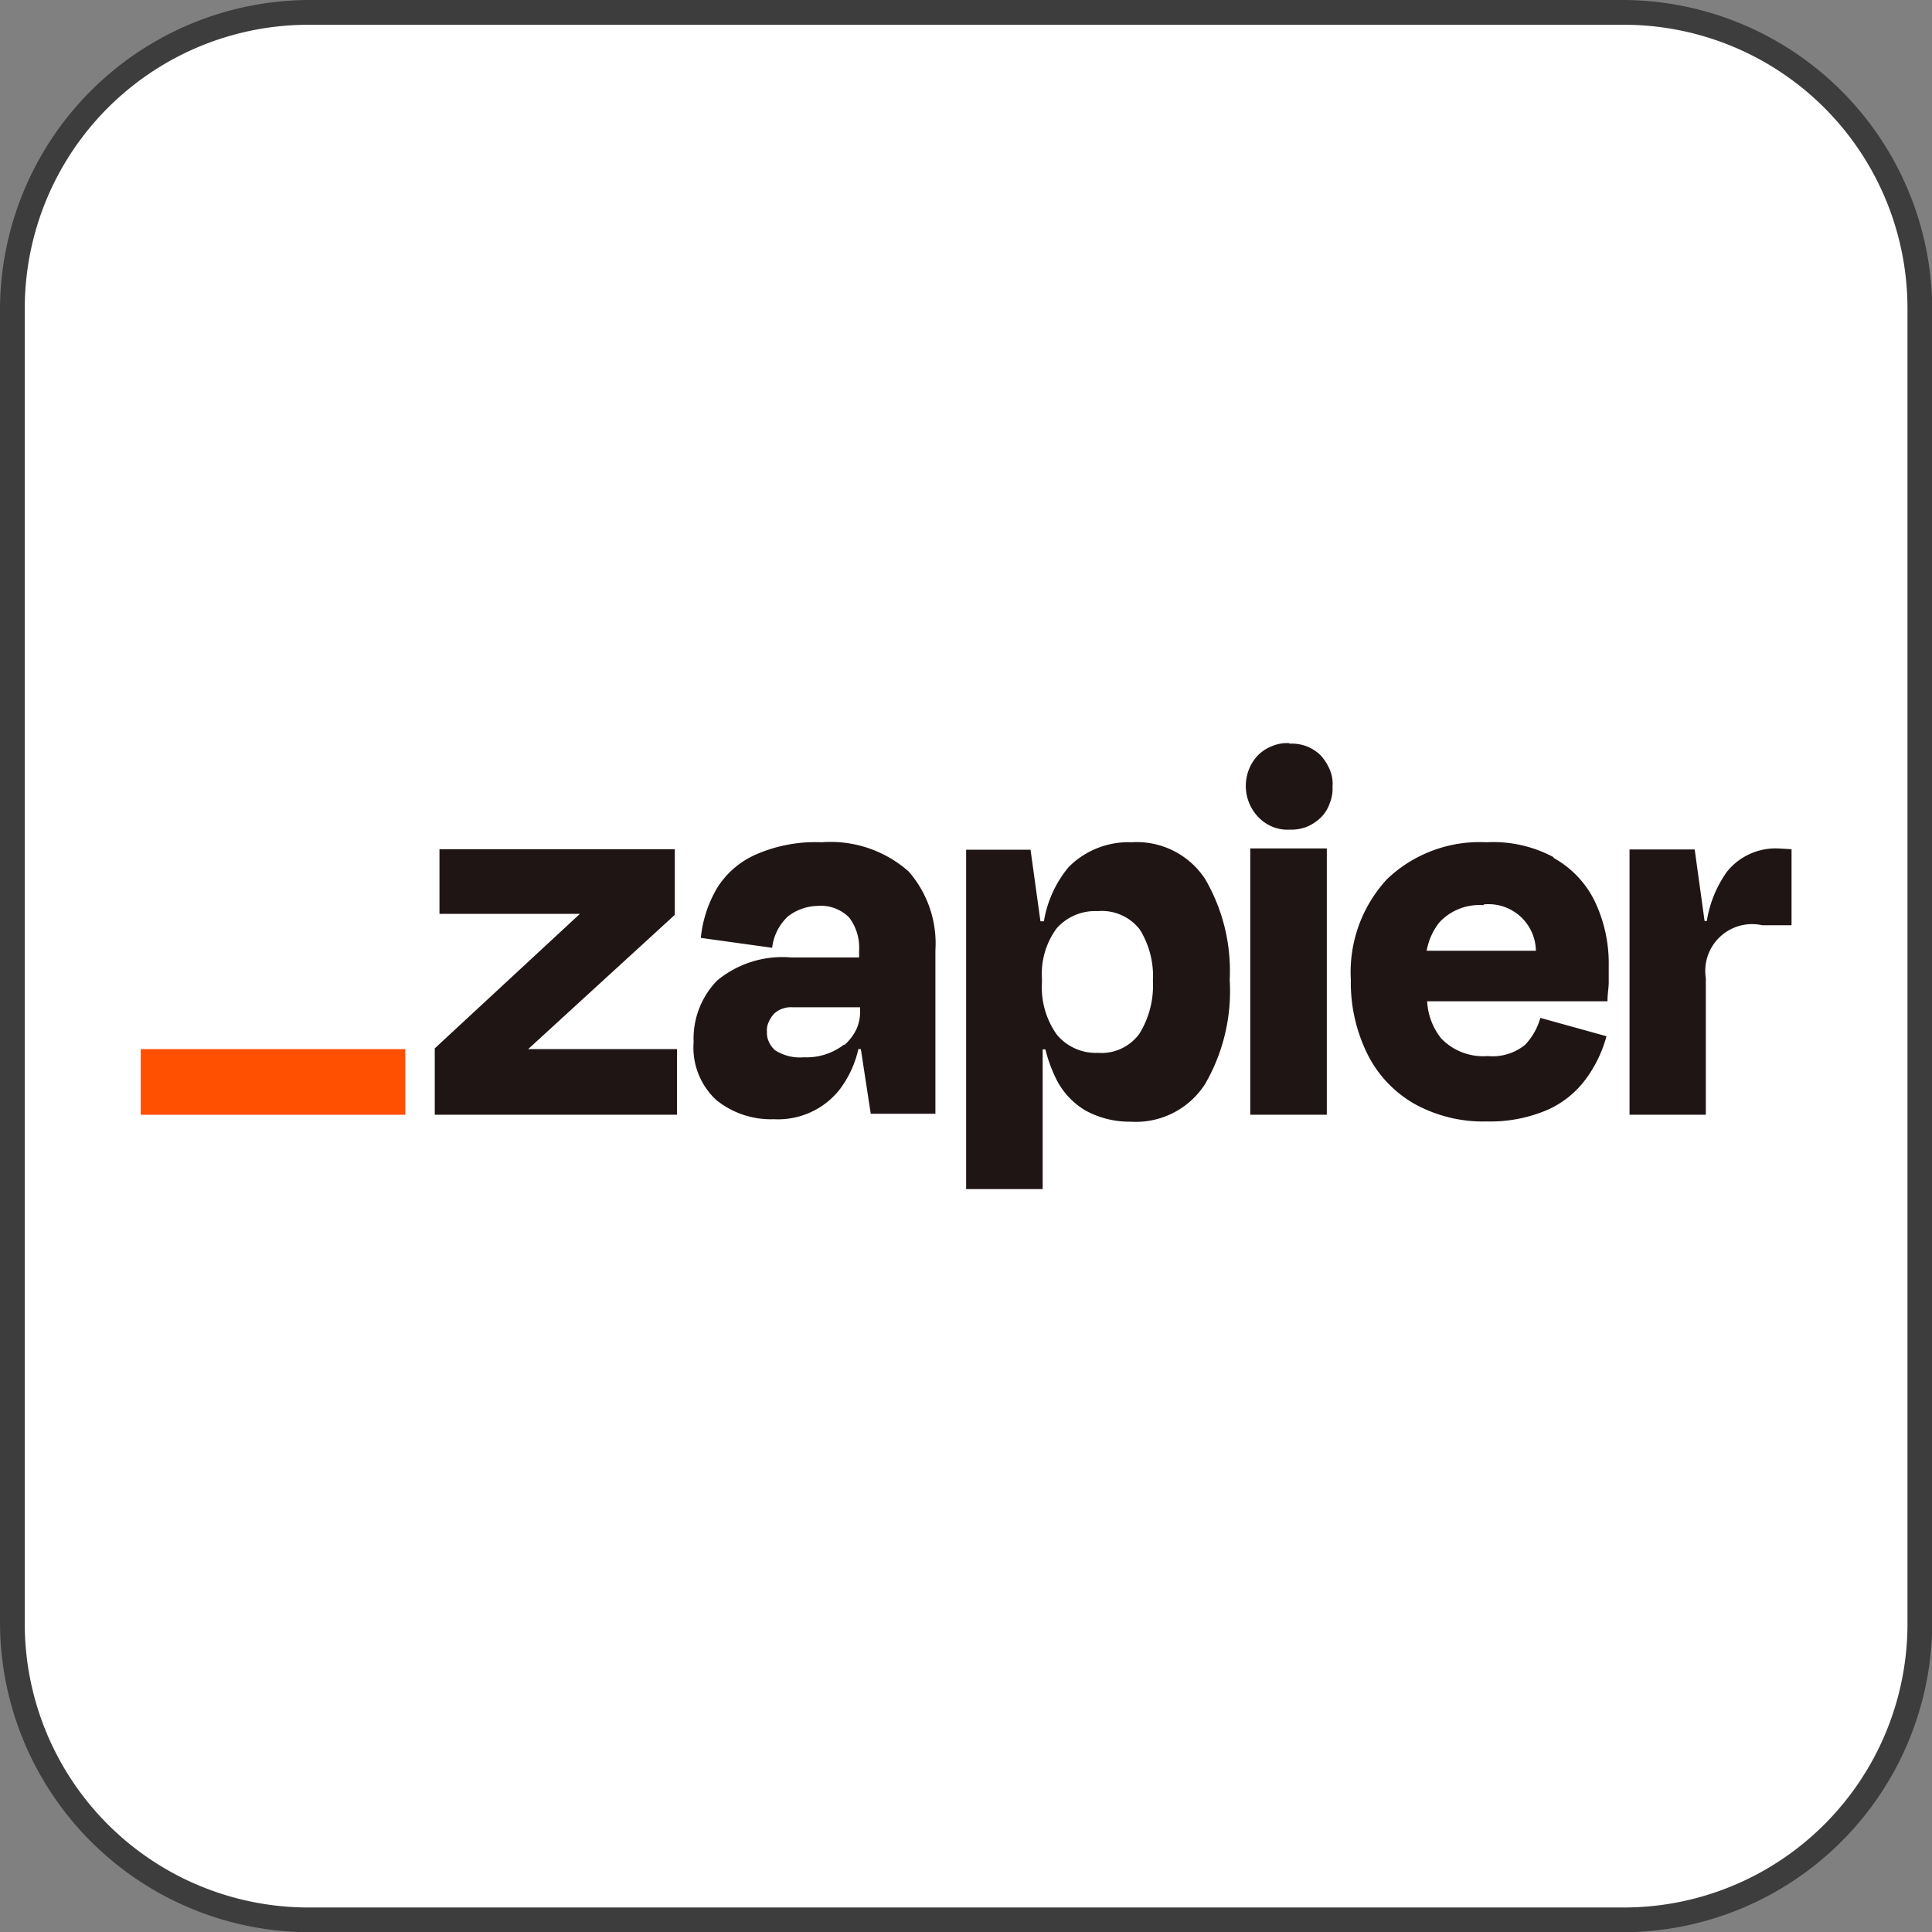
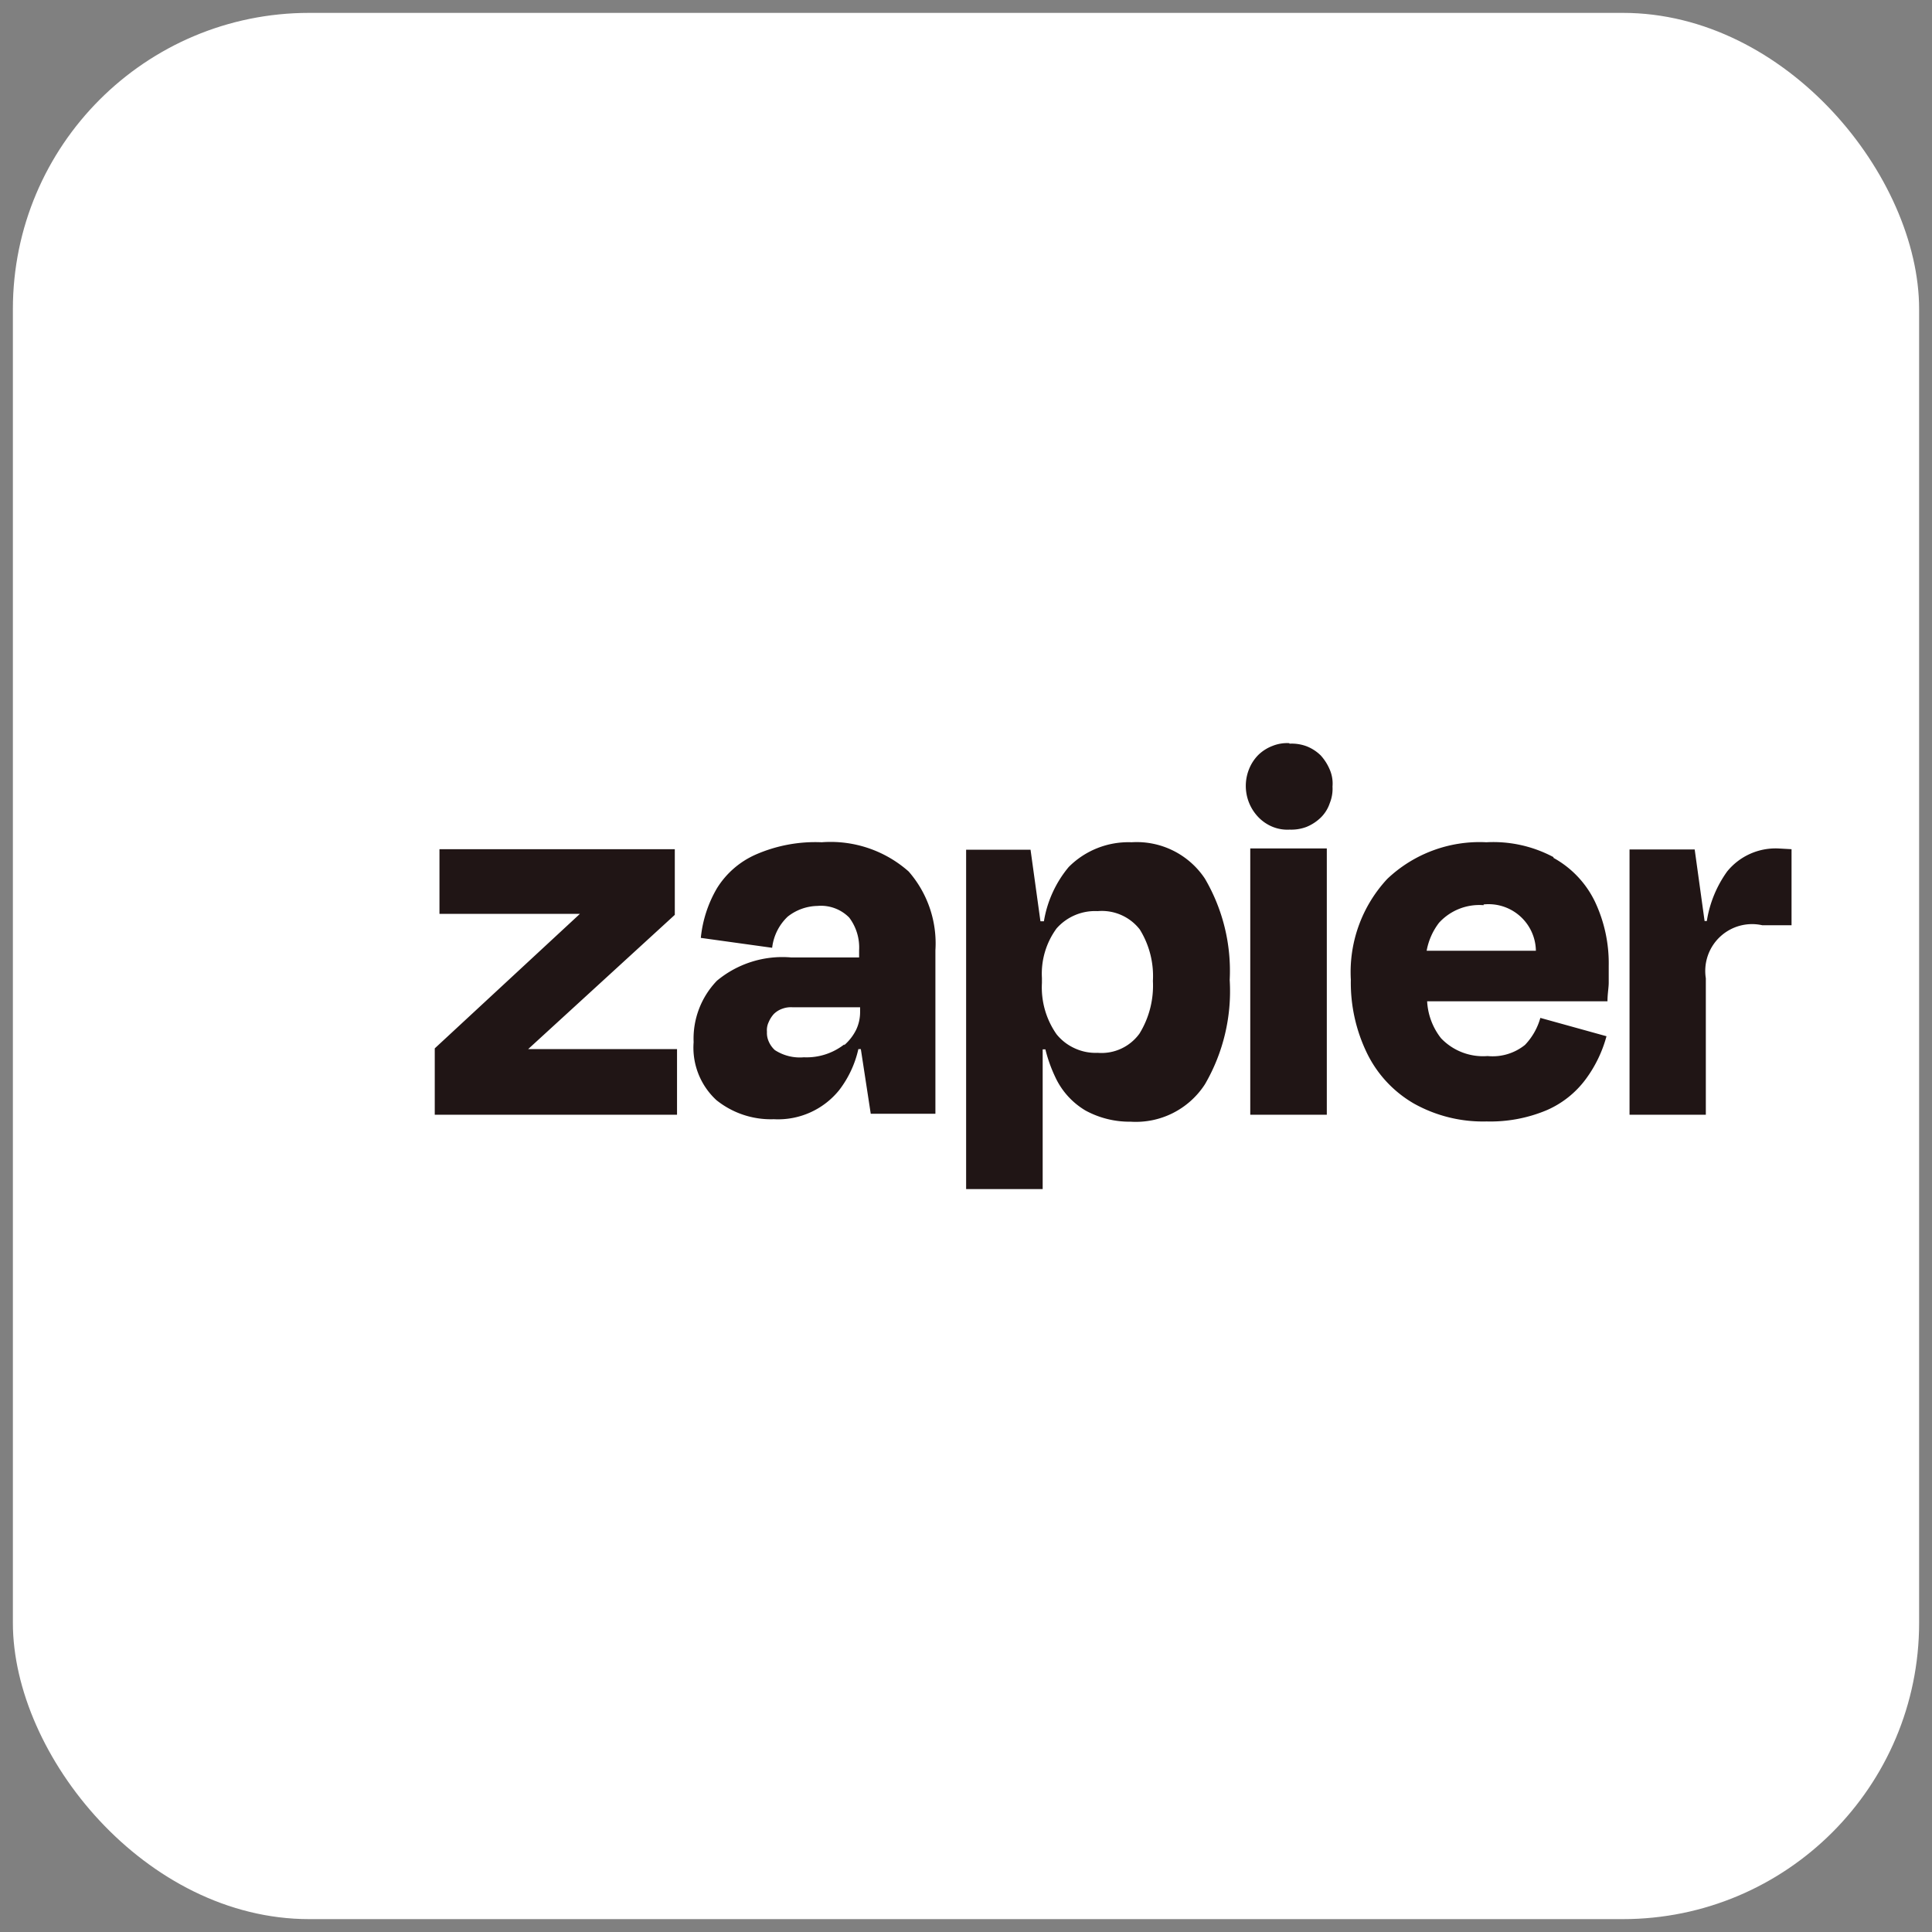
<svg xmlns="http://www.w3.org/2000/svg" viewBox="0 0 77.99 77.99">
  <rect x="0" y="0" width="77.99" height="77.99" fill="#808080" stroke="none" />
  <defs>
    <style>.cls-1{fill:#fff;}.cls-2{fill:#3d3d3d;}.cls-3{fill:#201515;}.cls-4{fill:#ff4f00;}</style>
  </defs>
  <g id="Layer_2" data-name="Layer 2">
    <g id="Layer_1-2" data-name="Layer 1">
      <rect class="cls-1" x="0.52" y="0.52" width="76.95" height="76.95" rx="11.96" />
-       <path class="cls-2" d="M65.51,1A11.45,11.45,0,0,1,77,12.48v53A11.45,11.45,0,0,1,65.51,77h-53A11.45,11.45,0,0,1,1,65.51v-53A11.45,11.45,0,0,1,12.48,1h53m0-1h-53A12.52,12.52,0,0,0,0,12.48v53A12.52,12.52,0,0,0,12.48,78h53A12.51,12.51,0,0,0,78,65.51v-53A12.52,12.52,0,0,0,65.51,0Z" />
      <path class="cls-3" d="M21.32,42.35v0l5.92-5.42V34.28H17.74v2.61h5.67v0l-5.86,5.43V45h9.78V42.35ZM33.17,34a6,6,0,0,0-2.67.5,3.5,3.5,0,0,0-1.56,1.36,4.93,4.93,0,0,0-.65,2l2.88.4A2.05,2.05,0,0,1,31.8,37,2,2,0,0,1,33,36.57a1.6,1.6,0,0,1,1.28.47,2,2,0,0,1,.4,1.32v.29H31.94a4.13,4.13,0,0,0-3,.94A3.37,3.37,0,0,0,28,42.07a2.88,2.88,0,0,0,.92,2.34,3.51,3.51,0,0,0,2.32.77A3.17,3.17,0,0,0,33.88,44a4.24,4.24,0,0,0,.77-1.65h.1l.4,2.61h2.61v-6.6a4.41,4.41,0,0,0-1.08-3.18A4.75,4.75,0,0,0,33.17,34Zm.91,8.16a2.47,2.47,0,0,1-1.63.52,1.85,1.85,0,0,1-1.17-.29,1,1,0,0,1-.24-.33.84.84,0,0,1-.08-.41.75.75,0,0,1,.07-.39,1.15,1.15,0,0,1,.21-.33.92.92,0,0,1,.34-.21,1,1,0,0,1,.4-.06h2.74v.18a1.66,1.66,0,0,1-.16.73A2,2,0,0,1,34.08,42.19Zm19.48-7.91H50.47V45h3.09Zm18.22,0a2.52,2.52,0,0,0-2.06.93,4.66,4.66,0,0,0-.82,2h-.09l-.4-2.89H65.78V45h3.08V39.49a1.89,1.89,0,0,1,2.28-2.14h1.18V34.28Zm-9.07.35A5.16,5.16,0,0,0,60,34a5.41,5.41,0,0,0-4,1.48,5.52,5.52,0,0,0-1.47,4.07,6.5,6.5,0,0,0,.67,3,4.75,4.75,0,0,0,1.88,2,5.71,5.71,0,0,0,2.93.72,5.87,5.87,0,0,0,2.44-.46,3.88,3.88,0,0,0,1.55-1.23,5.18,5.18,0,0,0,.85-1.75l-2.67-.74a2.58,2.58,0,0,1-.62,1.09,2.08,2.08,0,0,1-1.51.45,2.34,2.34,0,0,1-1.88-.72,2.64,2.64,0,0,1-.56-1.49h7.28c0-.3.05-.55.05-.75V39a5.83,5.83,0,0,0-.55-2.59A4,4,0,0,0,62.71,34.63Zm-2.82,1.91A1.91,1.91,0,0,1,62,38.38H57.59a2.62,2.62,0,0,1,.5-1.13A2.2,2.2,0,0,1,59.89,36.54ZM52.05,30a1.57,1.57,0,0,0-.68.11,1.68,1.68,0,0,0-.57.36,1.72,1.72,0,0,0-.38.58A1.82,1.82,0,0,0,50.81,33a1.68,1.68,0,0,0,.57.38,1.6,1.6,0,0,0,.68.11,1.74,1.74,0,0,0,.68-.11,1.82,1.82,0,0,0,.58-.38,1.46,1.46,0,0,0,.36-.58,1.55,1.55,0,0,0,.11-.67,1.42,1.42,0,0,0-.11-.68,2,2,0,0,0-.37-.58,1.69,1.69,0,0,0-.58-.37,1.73,1.73,0,0,0-.68-.1Zm-6.37,4a3.4,3.4,0,0,0-2.54,1,4.57,4.57,0,0,0-1,2.19H42l-.4-2.89H39V48h3.09V42.36h.11a5.78,5.78,0,0,0,.39,1.1,3.07,3.07,0,0,0,1.23,1.37,3.72,3.72,0,0,0,1.82.45,3.32,3.32,0,0,0,3-1.51,7.47,7.47,0,0,0,1-4.21,7.36,7.36,0,0,0-1-4.09A3.3,3.3,0,0,0,45.68,34ZM46,41.72a1.89,1.89,0,0,1-1.69.78,2,2,0,0,1-.92-.18,2,2,0,0,1-.74-.57,3.29,3.29,0,0,1-.59-2.07v-.2a3.09,3.09,0,0,1,.59-2,2.07,2.07,0,0,1,1.66-.7,1.94,1.94,0,0,1,1.7.74,3.57,3.57,0,0,1,.53,2.08A3.69,3.69,0,0,1,46,41.72Z" />
-       <path class="cls-4" d="M16.36,42.35H5.68V45H16.36Z" />
    </g>
  </g>
</svg>